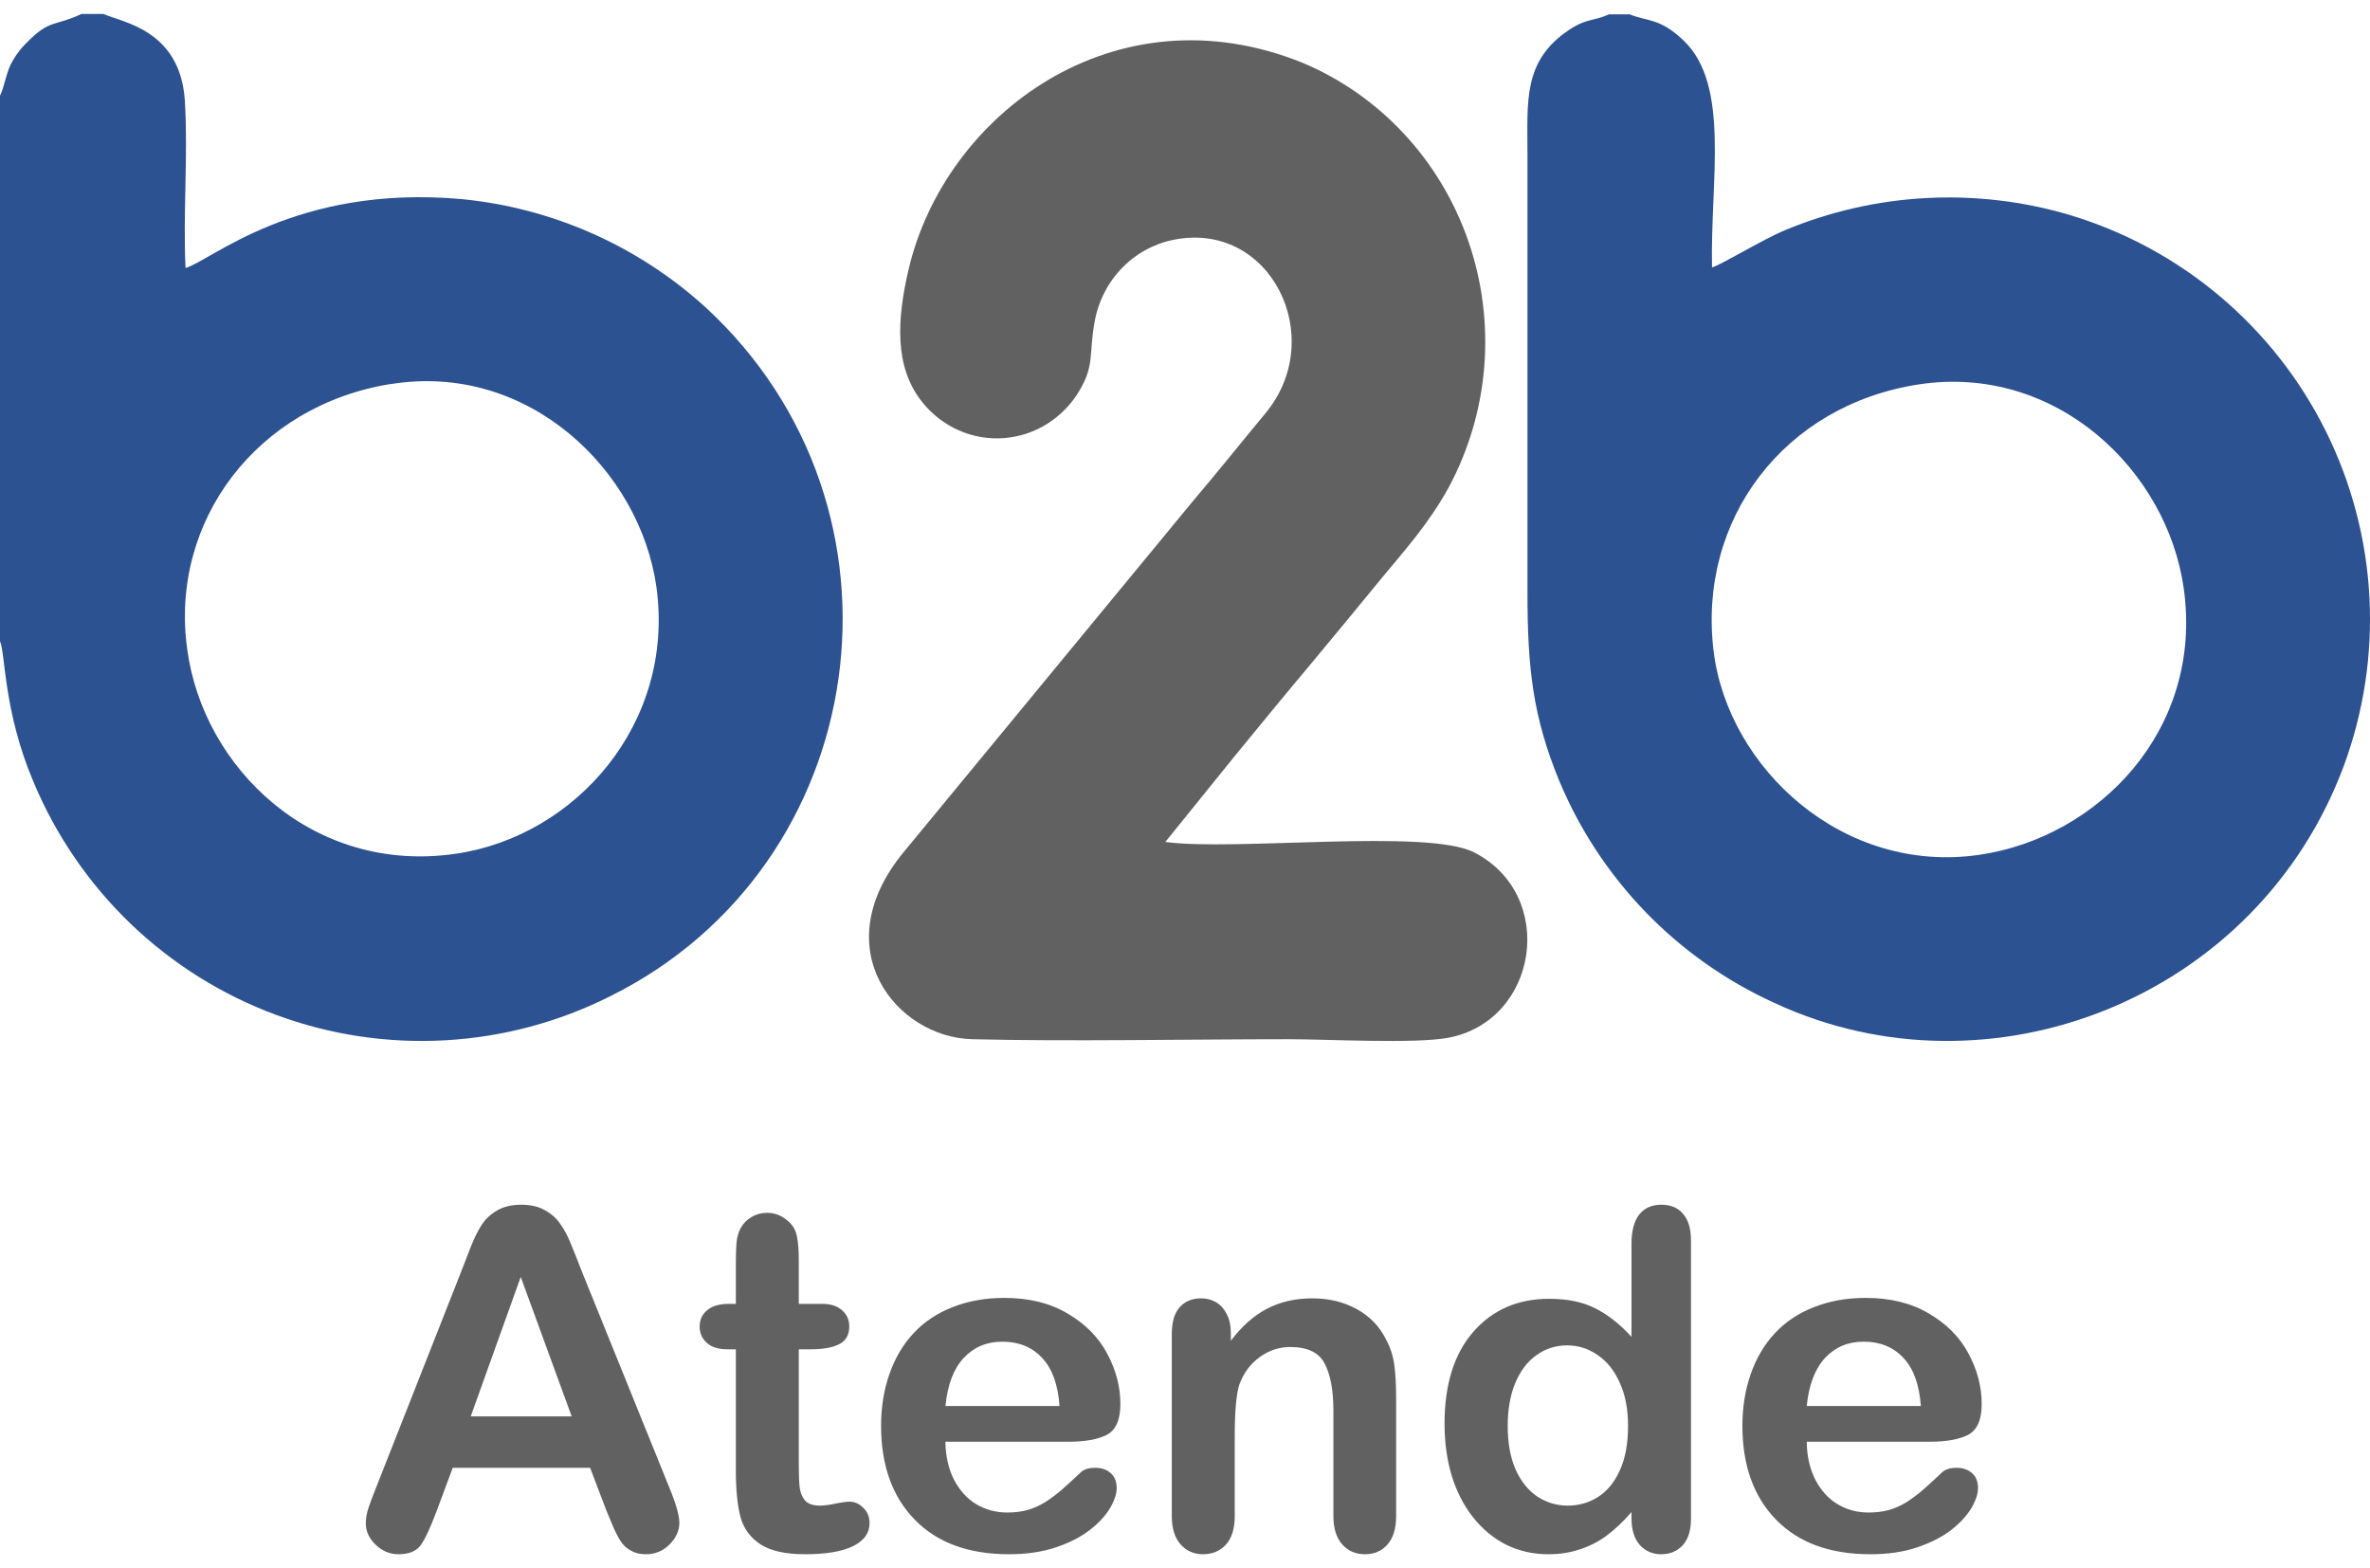
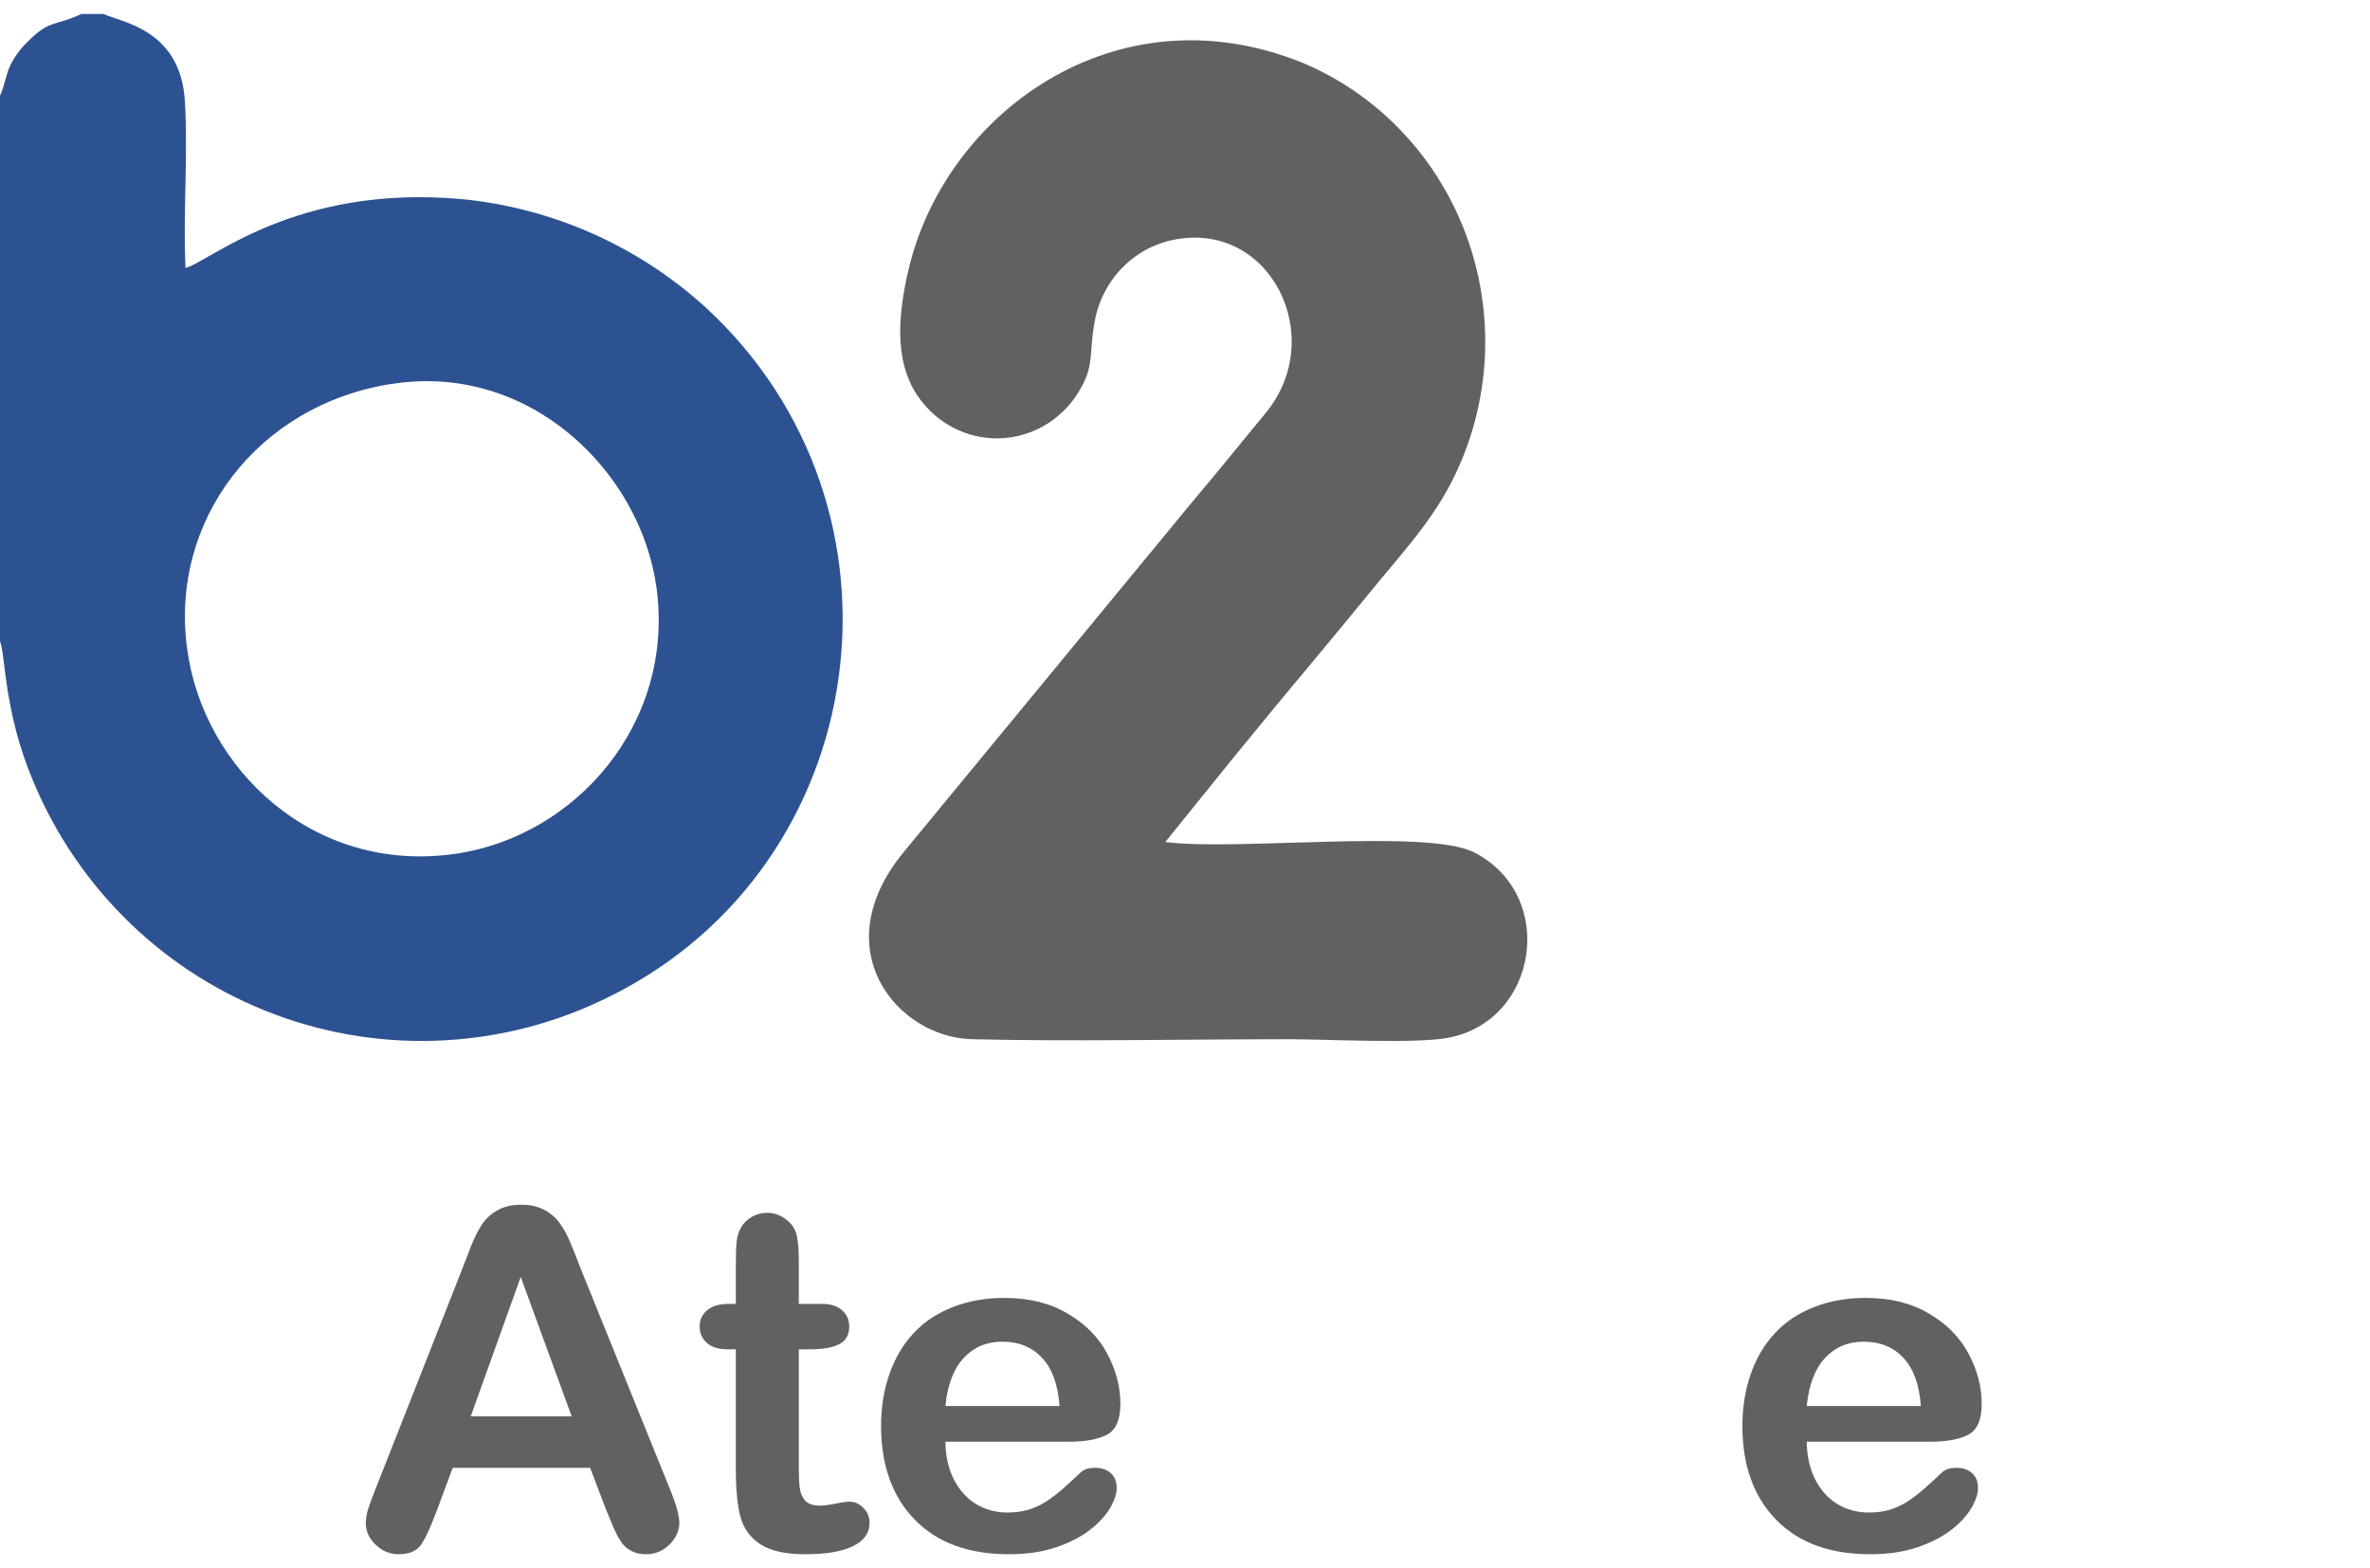
<svg xmlns="http://www.w3.org/2000/svg" width="68" height="45" viewBox="0 0 68 45" fill="none">
  <path d="M55.371 41.366H51.839C51.843 41.776 51.925 42.138 52.083 42.451C52.246 42.764 52.46 43 52.725 43.159C52.994 43.318 53.289 43.397 53.611 43.397C53.828 43.397 54.024 43.373 54.2 43.324C54.381 43.271 54.555 43.192 54.723 43.086C54.89 42.976 55.045 42.859 55.186 42.736C55.327 42.612 55.51 42.444 55.735 42.233C55.827 42.153 55.96 42.114 56.132 42.114C56.317 42.114 56.467 42.164 56.581 42.266C56.696 42.367 56.753 42.511 56.753 42.696C56.753 42.859 56.69 43.051 56.562 43.271C56.434 43.487 56.24 43.697 55.98 43.9C55.724 44.098 55.4 44.264 55.007 44.396C54.619 44.528 54.171 44.594 53.664 44.594C52.505 44.594 51.603 44.264 50.959 43.602C50.315 42.941 49.993 42.043 49.993 40.91C49.993 40.376 50.072 39.882 50.231 39.428C50.39 38.969 50.621 38.577 50.926 38.251C51.23 37.924 51.605 37.675 52.05 37.503C52.496 37.327 52.99 37.239 53.532 37.239C54.238 37.239 54.842 37.389 55.344 37.688C55.852 37.984 56.231 38.367 56.482 38.839C56.734 39.311 56.859 39.792 56.859 40.281C56.859 40.736 56.729 41.031 56.469 41.168C56.209 41.3 55.843 41.366 55.371 41.366ZM51.839 40.341H55.113C55.069 39.724 54.901 39.263 54.61 38.958C54.324 38.65 53.944 38.495 53.472 38.495C53.023 38.495 52.652 38.652 52.361 38.965C52.075 39.274 51.9 39.732 51.839 40.341Z" fill="#616161" />
-   <path d="M46.811 43.562V43.384C46.569 43.662 46.328 43.889 46.09 44.065C45.857 44.237 45.601 44.367 45.323 44.455C45.05 44.548 44.75 44.594 44.423 44.594C43.991 44.594 43.59 44.504 43.219 44.323C42.853 44.138 42.536 43.875 42.267 43.536C41.998 43.196 41.793 42.797 41.652 42.339C41.515 41.88 41.447 41.384 41.447 40.85C41.447 39.721 41.722 38.842 42.273 38.211C42.825 37.58 43.55 37.265 44.45 37.265C44.97 37.265 45.409 37.355 45.766 37.536C46.123 37.713 46.472 37.986 46.811 38.356V35.691C46.811 35.32 46.884 35.04 47.03 34.851C47.179 34.661 47.391 34.566 47.665 34.566C47.938 34.566 48.148 34.654 48.293 34.831C48.443 35.003 48.518 35.258 48.518 35.598V43.562C48.518 43.906 48.439 44.164 48.28 44.336C48.121 44.508 47.916 44.594 47.665 44.594C47.418 44.594 47.213 44.506 47.05 44.33C46.891 44.149 46.811 43.893 46.811 43.562ZM43.259 40.91C43.259 41.399 43.334 41.816 43.484 42.16C43.638 42.504 43.848 42.764 44.112 42.941C44.377 43.112 44.666 43.199 44.979 43.199C45.297 43.199 45.585 43.117 45.846 42.954C46.11 42.786 46.32 42.533 46.474 42.193C46.633 41.849 46.712 41.421 46.712 40.91C46.712 40.429 46.633 40.017 46.474 39.673C46.32 39.324 46.108 39.06 45.839 38.879C45.574 38.694 45.283 38.601 44.966 38.601C44.635 38.601 44.34 38.696 44.079 38.886C43.819 39.071 43.616 39.34 43.471 39.693C43.33 40.041 43.259 40.447 43.259 40.91Z" fill="#616161" />
-   <path d="M35.315 38.251V38.469C35.632 38.05 35.978 37.744 36.353 37.55C36.733 37.351 37.167 37.252 37.656 37.252C38.133 37.252 38.558 37.356 38.933 37.563C39.308 37.77 39.588 38.063 39.773 38.443C39.892 38.663 39.969 38.901 40.005 39.157C40.04 39.413 40.058 39.739 40.058 40.136V43.496C40.058 43.858 39.974 44.131 39.806 44.317C39.643 44.502 39.429 44.594 39.165 44.594C38.896 44.594 38.677 44.5 38.51 44.31C38.342 44.12 38.258 43.849 38.258 43.496V40.487C38.258 39.891 38.175 39.437 38.007 39.124C37.844 38.806 37.515 38.648 37.021 38.648C36.7 38.648 36.406 38.745 36.142 38.939C35.877 39.128 35.683 39.391 35.559 39.726C35.471 39.995 35.427 40.498 35.427 41.234V43.496C35.427 43.862 35.341 44.138 35.169 44.323C35.002 44.504 34.783 44.594 34.514 44.594C34.254 44.594 34.04 44.5 33.873 44.31C33.705 44.12 33.621 43.849 33.621 43.496V38.277C33.621 37.933 33.696 37.678 33.846 37.51C33.996 37.338 34.201 37.252 34.462 37.252C34.62 37.252 34.764 37.289 34.891 37.364C35.019 37.439 35.121 37.552 35.196 37.702C35.275 37.852 35.315 38.035 35.315 38.251Z" fill="#616161" />
  <path d="M30.658 41.366H27.126C27.13 41.776 27.212 42.138 27.37 42.451C27.534 42.764 27.747 43 28.012 43.159C28.281 43.318 28.576 43.397 28.898 43.397C29.114 43.397 29.311 43.373 29.487 43.324C29.668 43.271 29.842 43.192 30.01 43.086C30.177 42.976 30.332 42.859 30.473 42.736C30.614 42.612 30.797 42.444 31.022 42.233C31.114 42.153 31.247 42.114 31.419 42.114C31.604 42.114 31.754 42.164 31.868 42.266C31.983 42.367 32.04 42.511 32.04 42.696C32.04 42.859 31.977 43.051 31.849 43.271C31.721 43.487 31.527 43.697 31.267 43.9C31.011 44.098 30.687 44.264 30.294 44.396C29.906 44.528 29.458 44.594 28.951 44.594C27.791 44.594 26.89 44.264 26.246 43.602C25.602 42.941 25.28 42.043 25.28 40.91C25.28 40.376 25.359 39.882 25.518 39.428C25.677 38.969 25.909 38.577 26.213 38.251C26.517 37.924 26.892 37.675 27.337 37.503C27.783 37.327 28.277 37.239 28.819 37.239C29.525 37.239 30.129 37.389 30.631 37.688C31.139 37.984 31.518 38.367 31.769 38.839C32.021 39.311 32.146 39.792 32.146 40.281C32.146 40.736 32.016 41.031 31.756 41.168C31.496 41.3 31.13 41.366 30.658 41.366ZM27.126 40.341H30.4C30.356 39.724 30.188 39.263 29.897 38.958C29.611 38.65 29.231 38.495 28.759 38.495C28.31 38.495 27.939 38.652 27.648 38.965C27.361 39.274 27.187 39.732 27.126 40.341Z" fill="#616161" />
  <path d="M20.914 37.41H21.113V36.326C21.113 36.035 21.119 35.807 21.133 35.644C21.15 35.477 21.194 35.333 21.265 35.214C21.335 35.091 21.437 34.992 21.569 34.917C21.701 34.837 21.849 34.798 22.012 34.798C22.242 34.798 22.449 34.884 22.634 35.056C22.758 35.17 22.835 35.311 22.866 35.479C22.901 35.642 22.919 35.876 22.919 36.18V37.41H23.58C23.836 37.41 24.03 37.472 24.162 37.596C24.299 37.715 24.367 37.869 24.367 38.059C24.367 38.301 24.27 38.471 24.076 38.568C23.887 38.665 23.613 38.714 23.256 38.714H22.919V42.034C22.919 42.316 22.927 42.535 22.945 42.689C22.967 42.839 23.02 42.962 23.104 43.059C23.192 43.152 23.333 43.199 23.527 43.199C23.633 43.199 23.776 43.181 23.957 43.145C24.138 43.106 24.279 43.086 24.38 43.086C24.526 43.086 24.656 43.145 24.771 43.265C24.89 43.379 24.949 43.523 24.949 43.695C24.949 43.986 24.791 44.208 24.473 44.363C24.155 44.517 23.699 44.594 23.104 44.594C22.539 44.594 22.111 44.499 21.82 44.31C21.529 44.12 21.338 43.858 21.245 43.523C21.157 43.187 21.113 42.74 21.113 42.18V38.714H20.875C20.614 38.714 20.416 38.652 20.279 38.528C20.142 38.405 20.074 38.248 20.074 38.059C20.074 37.869 20.145 37.715 20.286 37.596C20.431 37.472 20.641 37.41 20.914 37.41Z" fill="#616161" />
  <path d="M17.395 43.331L16.932 42.114H12.99L12.527 43.357C12.346 43.842 12.191 44.171 12.064 44.343C11.936 44.511 11.726 44.594 11.435 44.594C11.188 44.594 10.97 44.504 10.78 44.323C10.591 44.142 10.496 43.937 10.496 43.708C10.496 43.576 10.518 43.439 10.562 43.298C10.606 43.157 10.679 42.96 10.78 42.709L13.261 36.412C13.331 36.231 13.415 36.015 13.512 35.763C13.614 35.508 13.72 35.296 13.83 35.128C13.944 34.961 14.092 34.826 14.273 34.725C14.458 34.619 14.685 34.566 14.954 34.566C15.228 34.566 15.455 34.619 15.636 34.725C15.821 34.826 15.969 34.959 16.079 35.122C16.194 35.285 16.288 35.461 16.363 35.651C16.443 35.836 16.542 36.085 16.661 36.398L19.194 42.656C19.393 43.132 19.492 43.479 19.492 43.695C19.492 43.919 19.397 44.127 19.208 44.316C19.022 44.502 18.797 44.594 18.533 44.594C18.379 44.594 18.246 44.566 18.136 44.508C18.026 44.455 17.933 44.383 17.858 44.29C17.783 44.193 17.702 44.047 17.613 43.853C17.53 43.655 17.457 43.481 17.395 43.331ZM13.506 40.639H16.403L14.941 36.637L13.506 40.639Z" fill="#616161" />
  <path fill-rule="evenodd" clip-rule="evenodd" d="M0 2.746V18.397C0.162 18.779 0.098 20.404 0.963 22.44C1.604 23.971 2.552 25.354 3.747 26.503C4.943 27.651 6.361 28.541 7.914 29.116C9.466 29.692 11.12 29.941 12.773 29.848C14.425 29.756 16.041 29.323 17.52 28.578C25.058 24.826 26.515 14.592 20.24 8.814C18.302 7.053 15.85 5.966 13.247 5.713C8.461 5.281 6.015 7.512 5.323 7.688C5.249 6.122 5.398 4.457 5.305 2.906C5.18 0.846 3.502 0.643 2.965 0.4H2.337C1.571 0.763 1.433 0.547 0.79 1.201C0.586 1.395 0.419 1.623 0.295 1.876C0.17 2.143 0.122 2.495 0 2.746ZM11.221 11.019C15.156 10.386 18.368 13.492 18.836 16.855C19.368 20.764 16.51 23.993 13.082 24.495C8.977 25.098 5.826 22.034 5.371 18.624C4.863 14.965 7.36 11.63 11.221 11.016V11.019Z" fill="#2D5292" />
  <path fill-rule="evenodd" clip-rule="evenodd" d="M33.435 24.158L35.447 21.668C36.151 20.809 36.798 20.018 37.526 19.151C38.252 18.284 38.871 17.526 39.604 16.634C40.273 15.822 40.978 15.052 41.563 13.99C42.139 12.921 42.487 11.739 42.586 10.523C42.684 9.306 42.53 8.081 42.134 6.93C41.737 5.778 41.108 4.726 40.286 3.842C39.465 2.957 38.47 2.261 37.367 1.799C31.992 -0.369 27.106 3.281 26.067 7.74C25.739 9.146 25.649 10.528 26.458 11.533C26.739 11.887 27.1 12.166 27.509 12.347C27.918 12.527 28.363 12.604 28.808 12.57C29.252 12.536 29.681 12.393 30.06 12.152C30.438 11.912 30.755 11.581 30.982 11.189C31.399 10.485 31.246 10.146 31.397 9.292C31.489 8.704 31.754 8.157 32.157 7.727C32.56 7.297 33.082 7.003 33.652 6.884C36.449 6.304 38.112 9.677 36.312 11.853C35.595 12.717 35.011 13.454 34.234 14.37L25.935 24.44C23.632 27.225 25.734 29.766 27.894 29.817C30.641 29.885 34.139 29.817 36.975 29.817C38.089 29.817 40.592 29.953 41.544 29.777C44.138 29.297 44.69 25.683 42.295 24.456C40.949 23.768 35.431 24.426 33.435 24.158Z" fill="#616161" />
-   <path fill-rule="evenodd" clip-rule="evenodd" d="M46.733 0.411H46.166C45.708 0.619 45.53 0.515 45.013 0.862C43.695 1.742 43.826 2.911 43.826 4.394V17.003C43.826 19.198 43.988 20.564 44.726 22.375C45.904 25.218 48.117 27.507 50.915 28.777C57.094 31.65 64.759 28.657 67.245 21.983C67.82 20.43 68.071 18.775 67.983 17.12C67.894 15.466 67.467 13.848 66.73 12.365C65.992 10.883 64.958 9.567 63.693 8.501C62.428 7.434 60.957 6.639 59.373 6.165C56.683 5.371 53.803 5.527 51.213 6.605C50.569 6.872 49.35 7.619 49.121 7.672C49.068 5.186 49.653 2.446 48.304 1.161C47.609 0.496 47.257 0.627 46.733 0.4V0.411ZM55.06 11.028C58.995 10.433 62.187 13.498 62.658 16.896C63.22 20.948 60.201 24.024 56.801 24.525C52.869 25.104 49.587 22.029 49.169 18.702C48.695 14.904 51.195 11.615 55.06 11.028Z" fill="#2D5292" />
</svg>